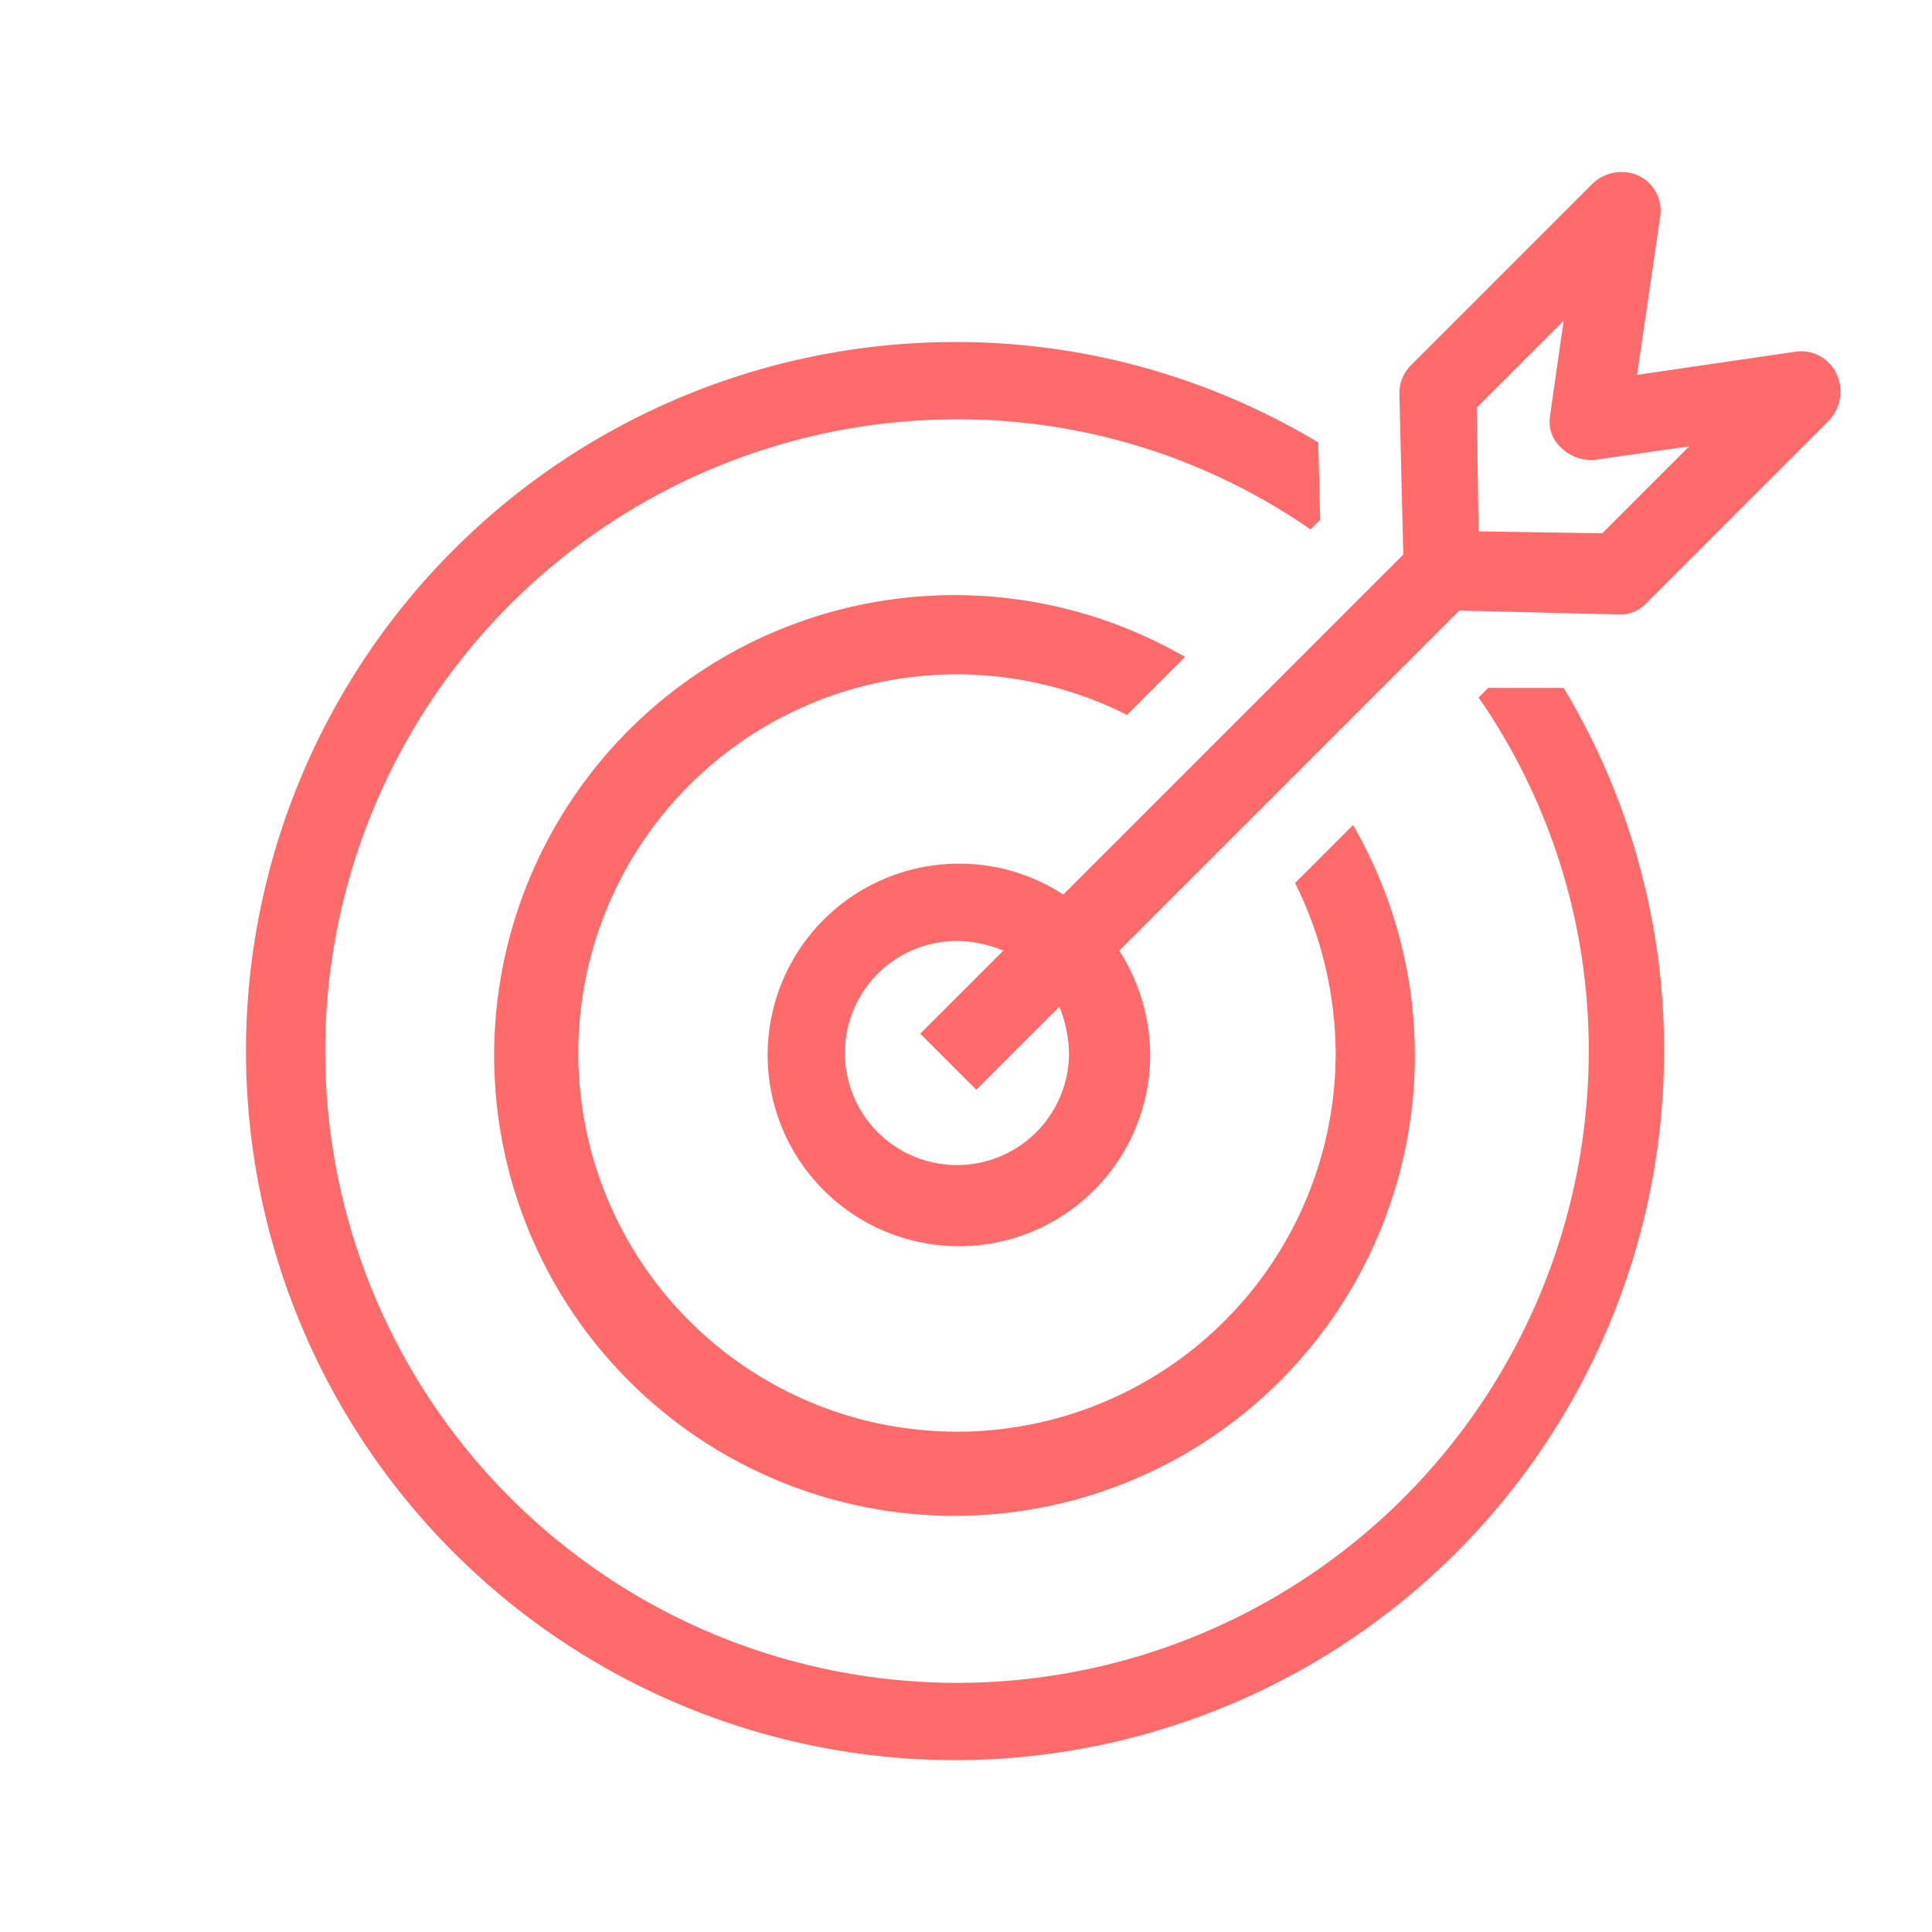
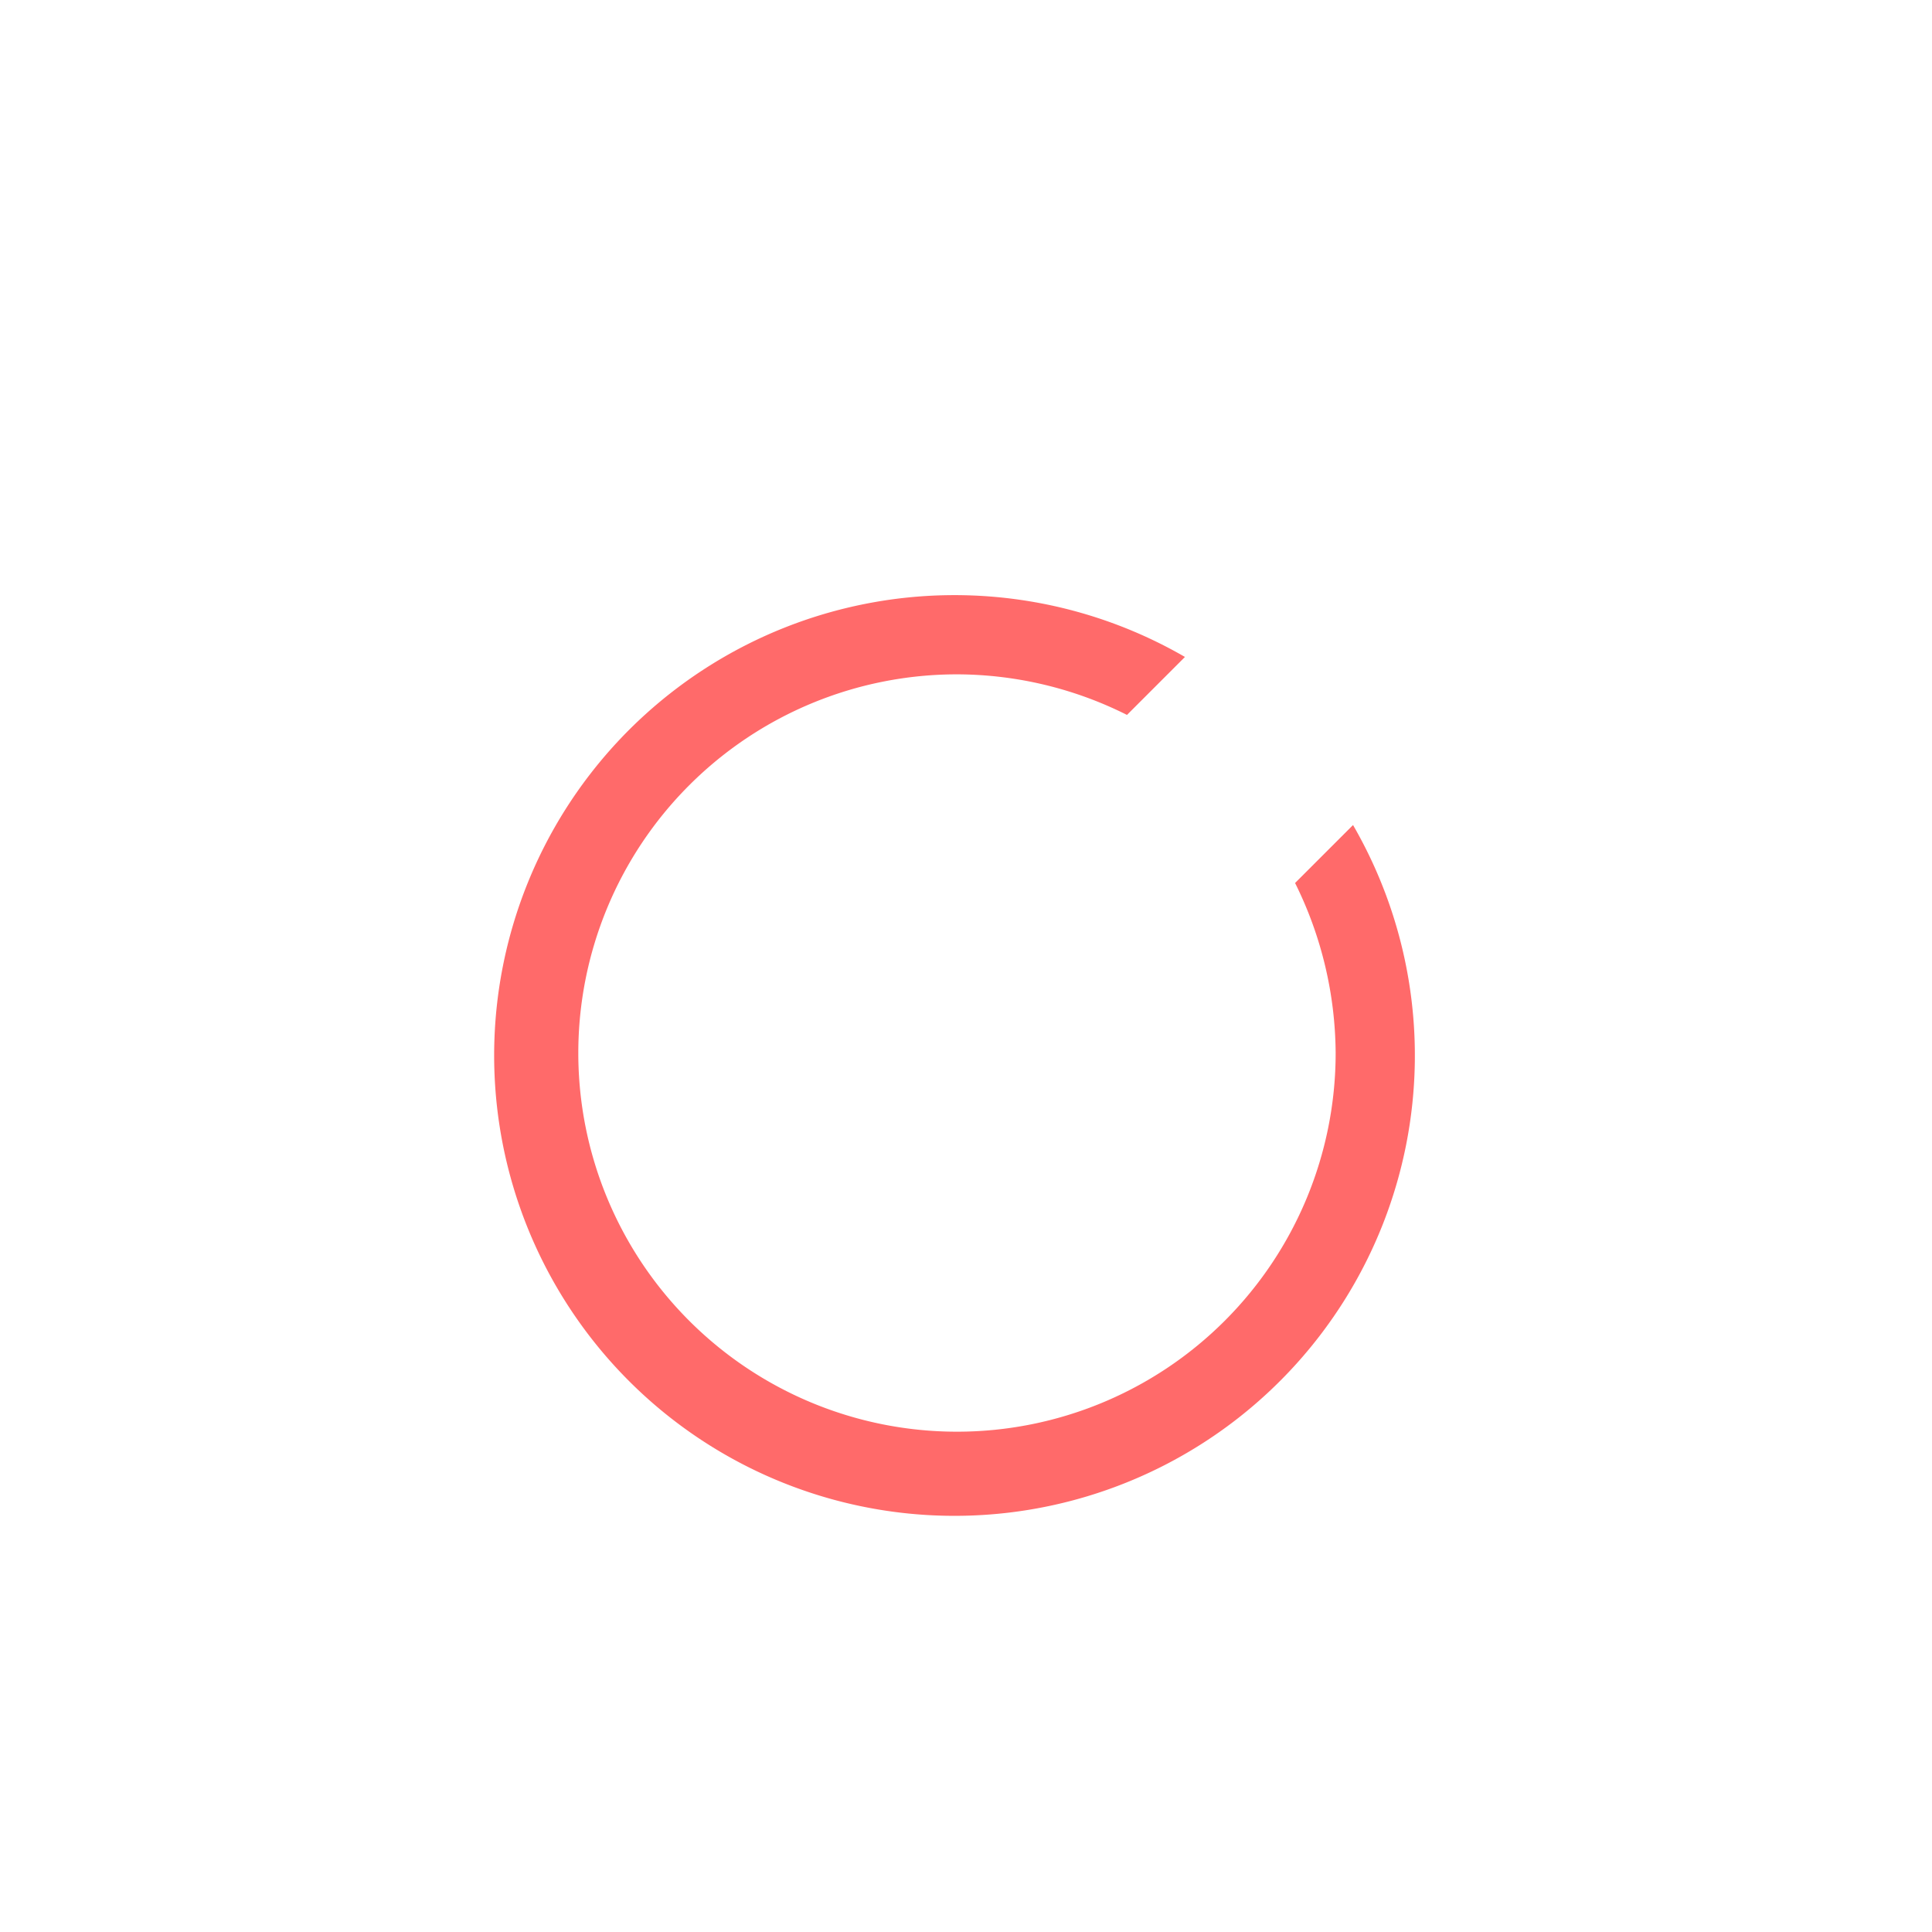
<svg xmlns="http://www.w3.org/2000/svg" width="100" height="100" viewBox="0 0 100 100">
-   <path d="M77.033,35.604l-.5.5a32.02,32.02,0,0,1,5.7,18.3,32.7,32.7,0,1,1-32.7-32.7,32.02,32.02,0,0,1,18.3,5.7l.5-.5-.1-4a36.343,36.343,0,0,0-18.8-5.2,36.7,36.7,0,1,0,36.7,36.7,36.343,36.343,0,0,0-5.2-18.8Z" fill="#ff6a6a" />
  <path d="M49.533,34.904a19.689,19.689,0,0,1,8.8,2.1l3-3a23.828,23.828,0,1,0,8.7,8.7l-3,3a20.017,20.017,0,0,1,2.1,8.8,19.6,19.6,0,1,1-19.6-19.6Z" fill="#ff6a6a" />
-   <path d="M95.033,19.304a2.013,2.013,0,0,0-2.1-1.1l-8.2,1.2,1.2-8.2a2.013,2.013,0,0,0-1.1-2.1,2.155,2.155,0,0,0-2.4.4l-9.4,9.4a2.035,2.035,0,0,0-.6,1.5l.2,8.3-17.6,17.6a9.805,9.805,0,0,0-5.4-1.6,9.9,9.9,0,1,0,9.9,9.9,10.059,10.059,0,0,0-1.6-5.4l17.6-17.6,8.3.2h0a1.816,1.816,0,0,0,1.4-.6l9.4-9.4A2.167,2.167,0,0,0,95.033,19.304Zm-39.7,35.2a5.8,5.8,0,1,1-5.8-5.8,6.436,6.436,0,0,1,2.4.5l-4.3,4.3,2.9,2.9,4.3-4.3A6.873,6.873,0,0,1,55.333,54.504Zm27.6-26.9-6.4-.1-.1-6.4,4.5-4.5-.7,4.9a1.832,1.832,0,0,0,.6,1.7,2.239,2.239,0,0,0,1.7.6l4.9-.7Z" fill="#ff6a6a" />
</svg>